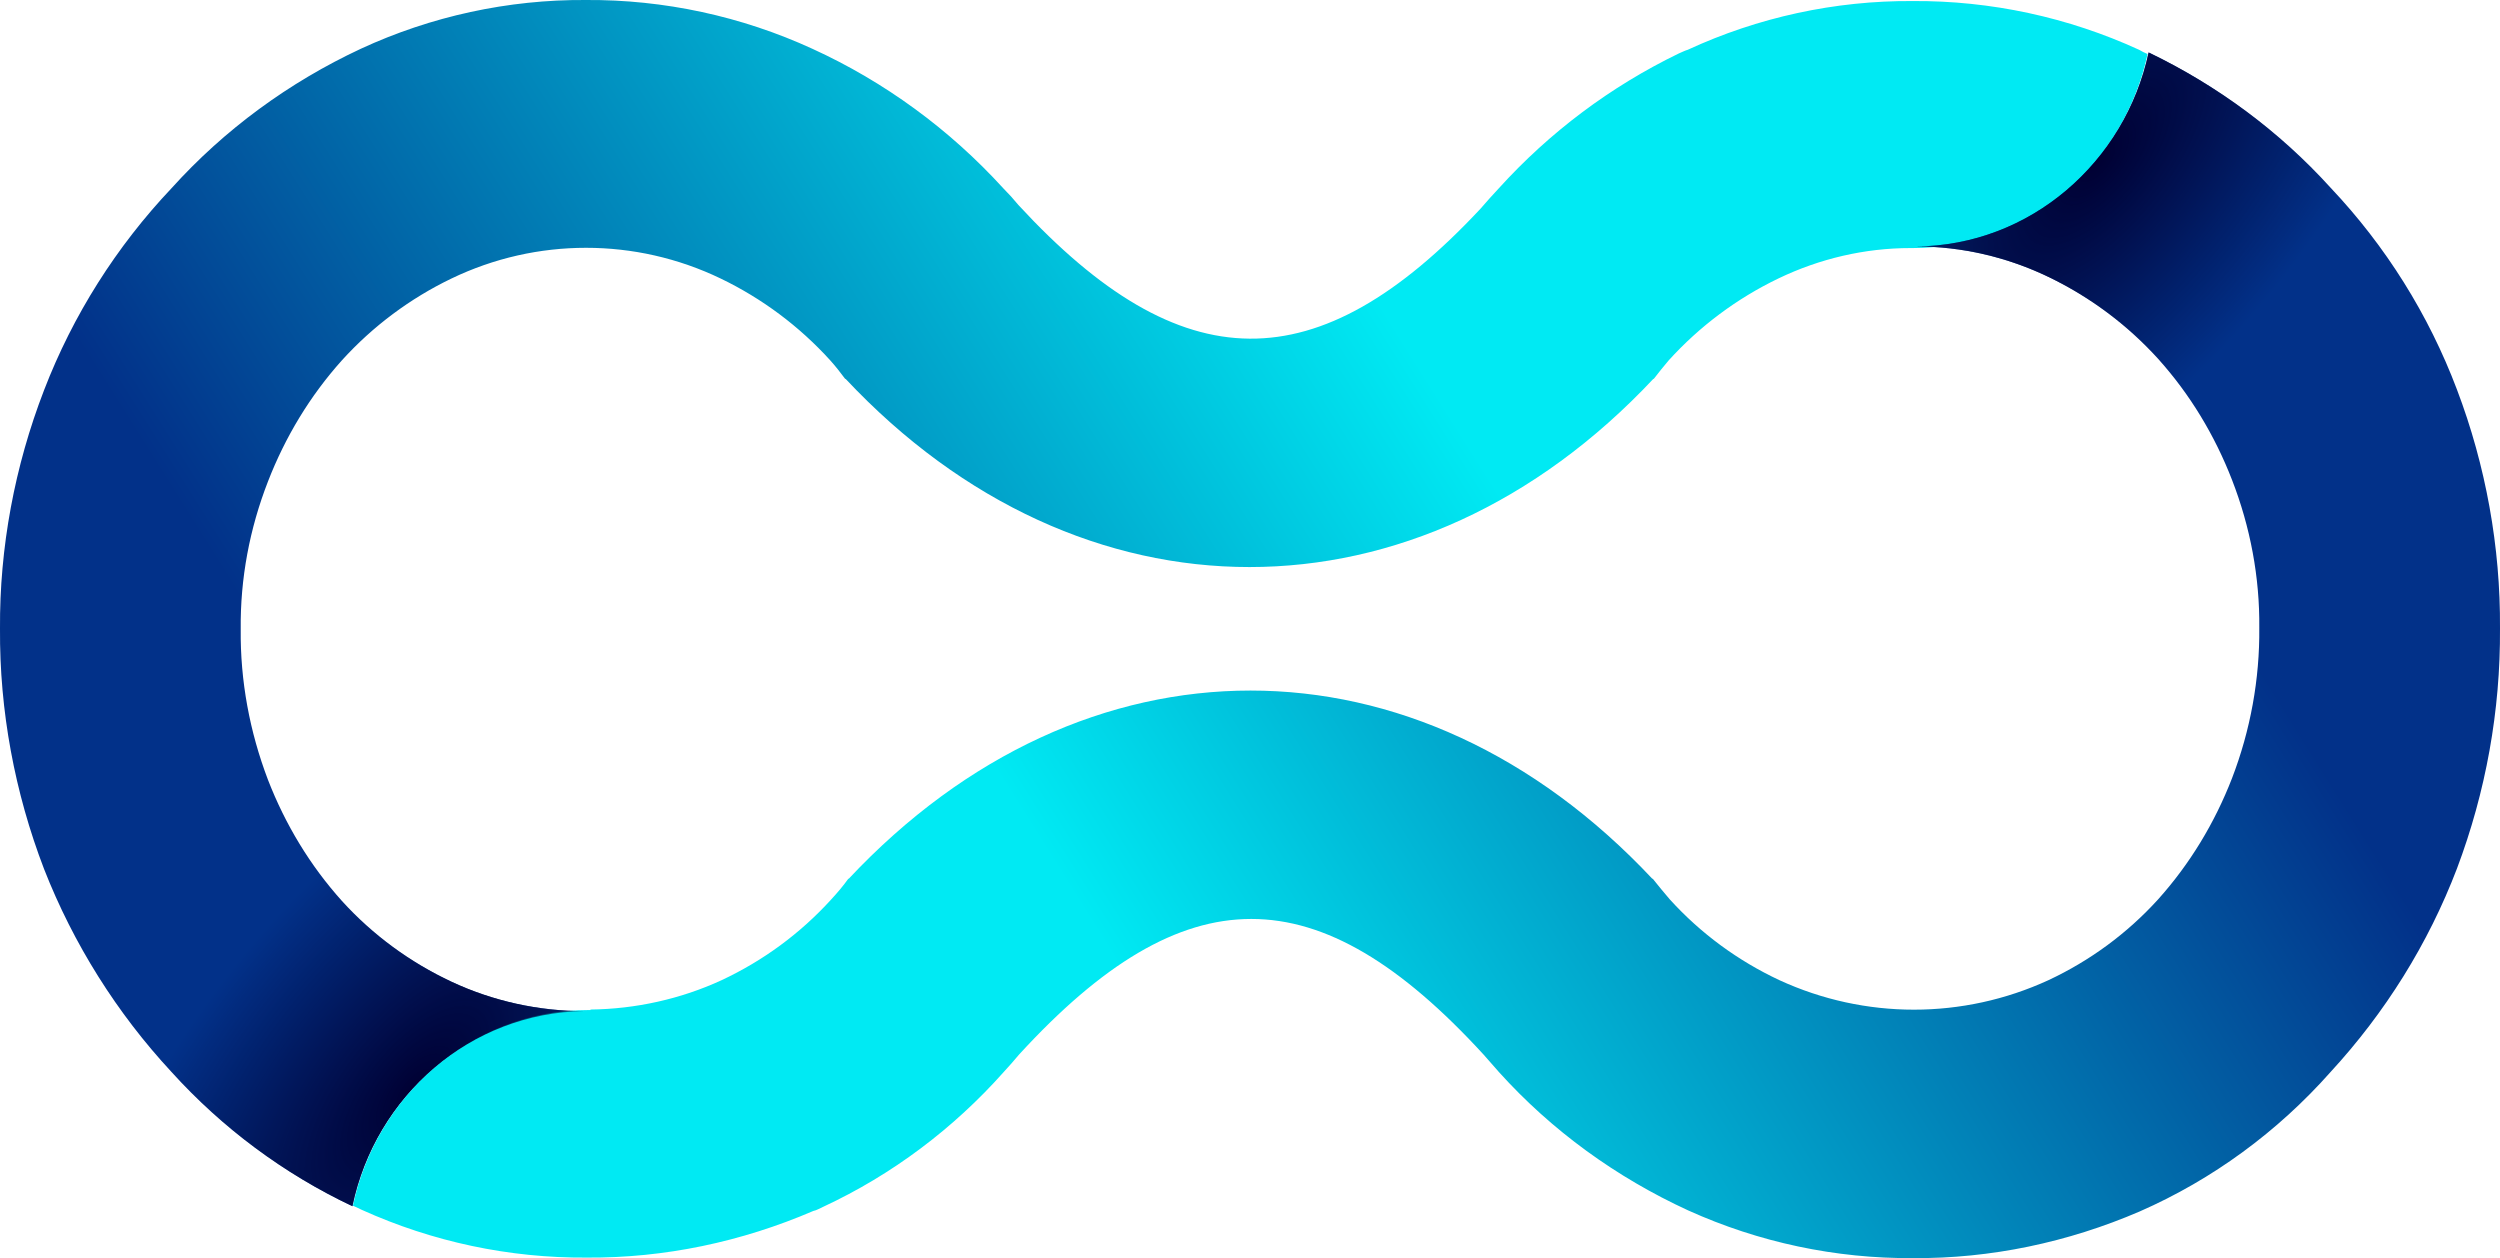
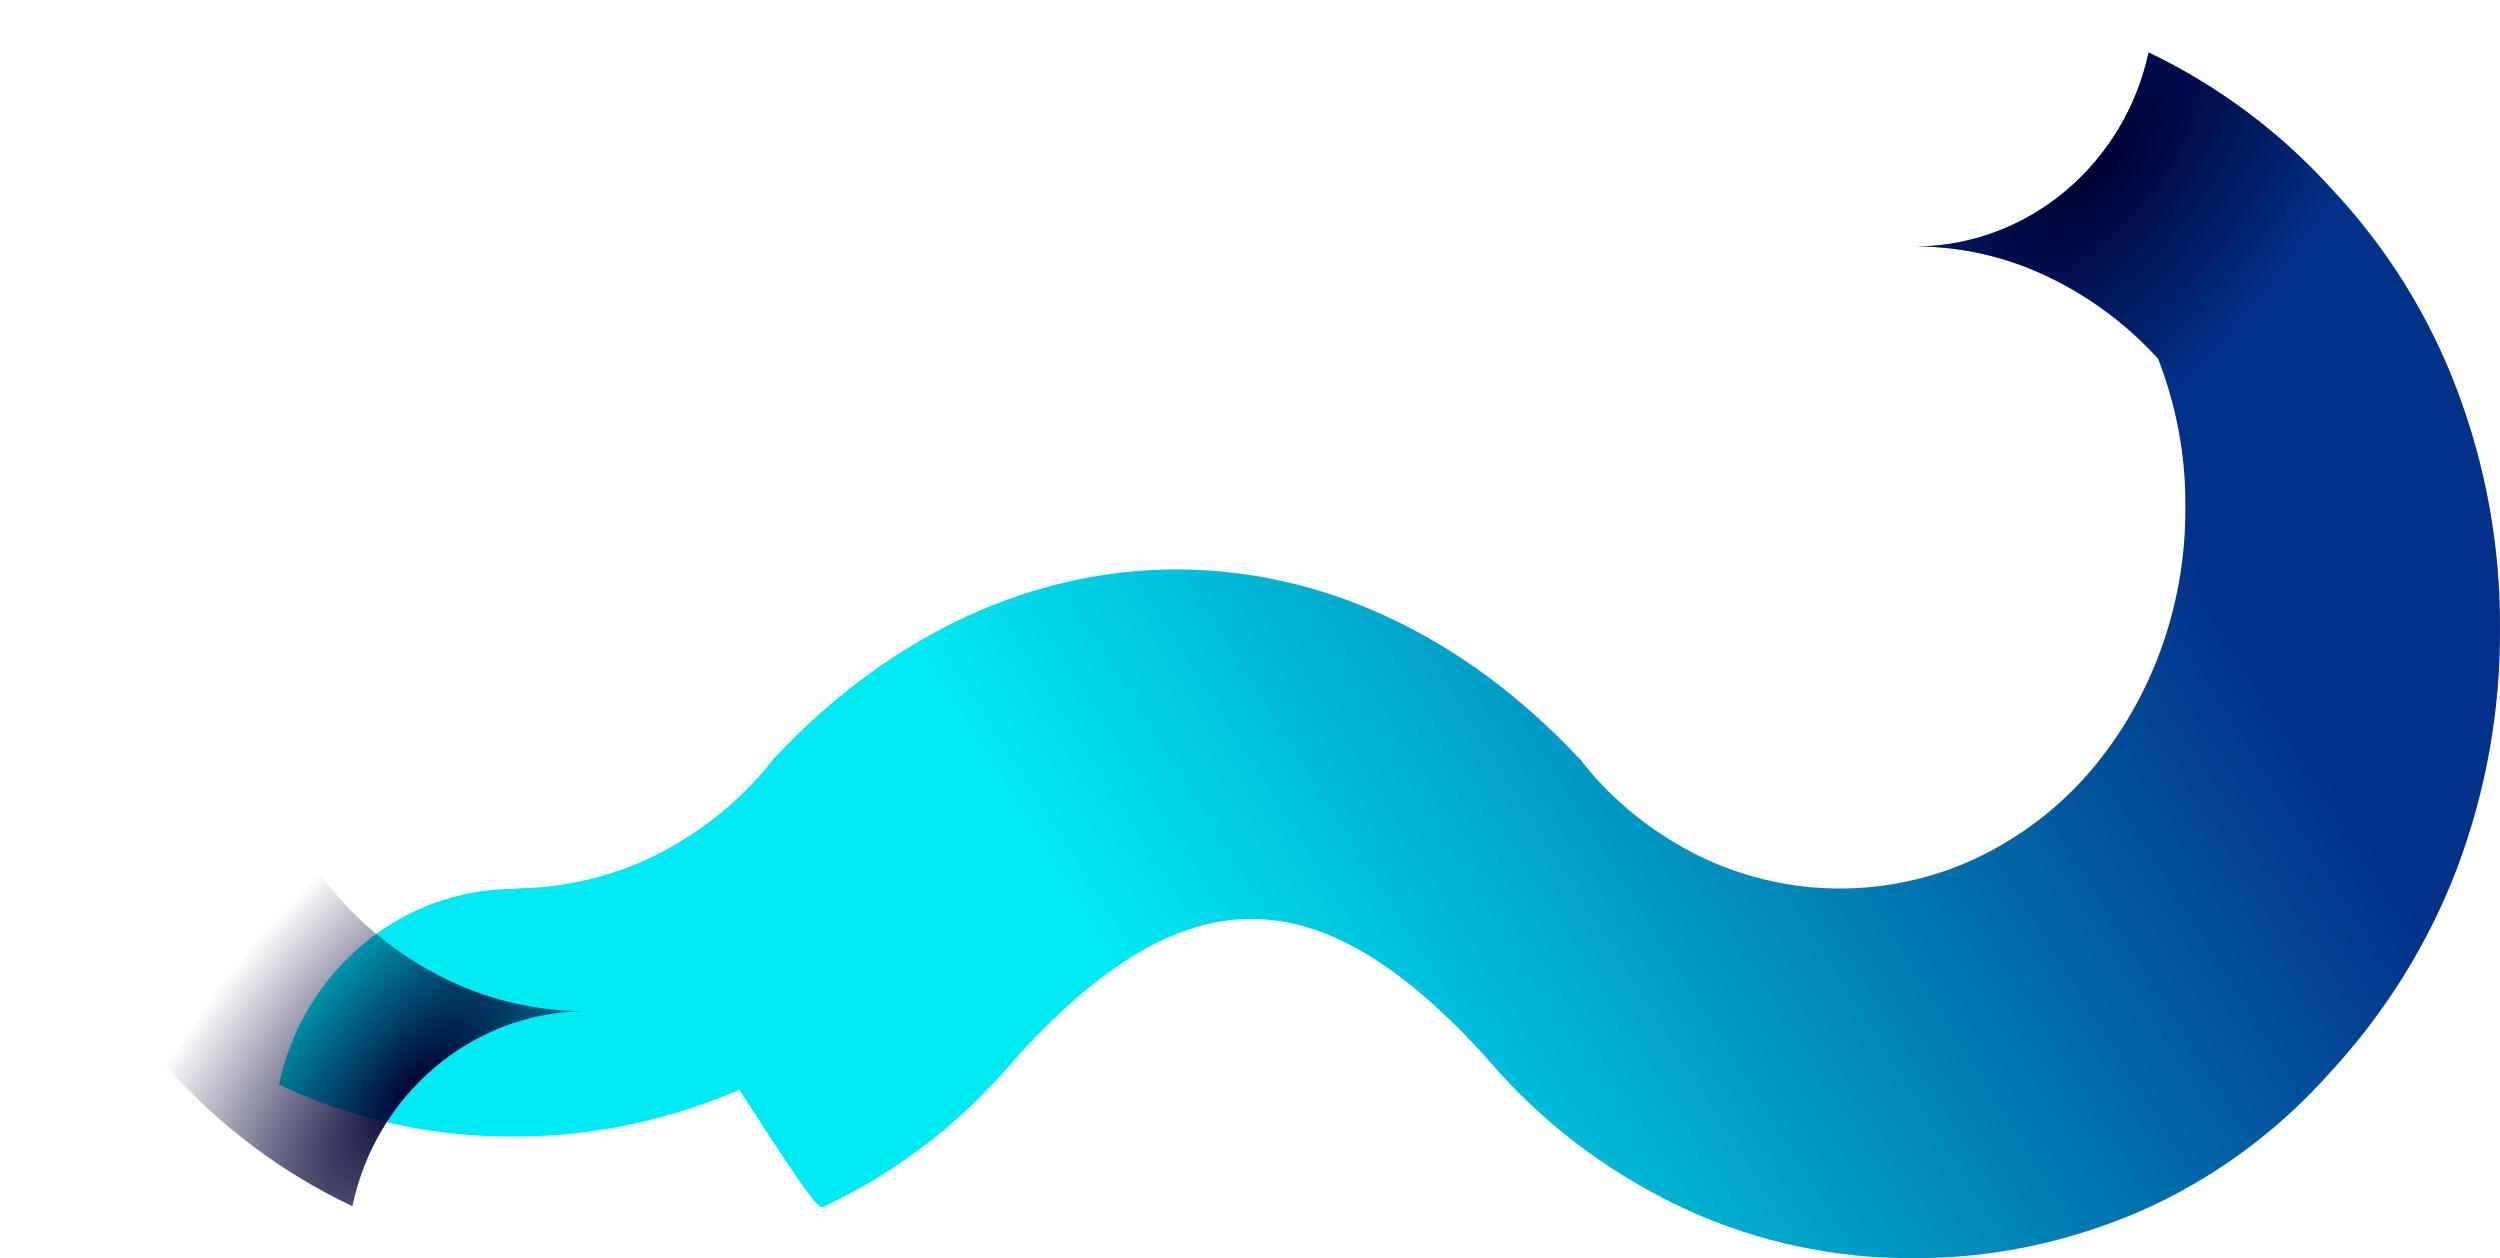
<svg xmlns="http://www.w3.org/2000/svg" version="1.1" id="Vrstva_1" x="0px" y="0px" viewBox="0 0 476.7 239.9" style="enable-background:new 0 0 476.7 239.9;" xml:space="preserve">
  <style type="text/css">
  .st0{fill-rule:evenodd;clip-rule:evenodd;fill:url(#Path_2_1_);}
	.st1{fill-rule:evenodd;clip-rule:evenodd;fill:url(#Path_3_1_);}
	.st2{fill-rule:evenodd;clip-rule:evenodd;fill:url(#Path_4_1_);}
	.st3{fill-rule:evenodd;clip-rule:evenodd;fill:url(#Path_5_1_);}
 </style>
  <g>
    <linearGradient id="Path_2_1_" gradientUnits="userSpaceOnUse" x1="278.937" y1="-245.551" x2="278.103" y2="-245.25" gradientTransform="matrix(409.659 0 0 230.077 -113878.211 56548.496)">
      <stop offset="0" style="stop-color:#00EAF3">
   </stop>
      <stop offset="0.334" style="stop-color:#00EAF3">
   </stop>
      <stop offset="1" style="stop-color:#023189">
   </stop>
    </linearGradient>
-     <path id="Path_2" class="st0" d="M320.1,10.2c-13,6.3-24.6,15-34.3,25.7c-1.2,1.3-2.4,2.6-3.5,3.9c-31.1,33.3-57,33-88.1-0.7   c-0.9-1.1-1.9-2.2-2.9-3.2c-10.2-11.2-22.6-20.3-36.4-26.6c-13.5-6.2-28.3-9.4-43.2-9.3C96.9-0.1,82.2,3.1,68.8,9.3   c-13.7,6.4-26,15.4-36.1,26.6C22.2,47,13.9,60.1,8.4,74.4c-5.6,14.5-8.5,30-8.4,45.5c-0.1,15.6,2.8,31.2,8.4,45.8   c5.6,14.3,13.9,27.5,24.3,38.7c9.7,10.7,21.4,19.4,34.5,25.6c4.4-21.1,22.5-36.9,44.2-37.2l0,0c-8.7,0-17.4-1.9-25.3-5.6   c-7.9-3.7-15-8.9-20.9-15.4c-6.1-6.8-10.8-14.6-14.1-23.1c-3.5-9.2-5.3-18.9-5.2-28.7c-0.1-9.7,1.7-19.2,5.2-28.2   c3.3-8.5,8-16.3,14.1-23.1c5.9-6.5,13-11.8,20.9-15.6c16.2-7.8,35.1-7.8,51.3,0c7.9,3.8,15,9.1,20.9,15.6c1,1.1,2,2.4,2.9,3.6v-0.1   c44.9,47.9,109.2,47.9,154.1,0v0.1c0.9-1.2,1.9-2.4,2.9-3.6c5.9-6.5,13-11.8,20.9-15.6s16.5-5.8,25.2-5.8l0,0h0.4   c22,0,40.3-15.9,44.8-37c-0.5-0.2-1.1-0.5-1.6-0.8c-13.5-6.2-28.3-9.4-43.2-9.3c-14.8-0.1-29.5,3.1-42.9,9.3   C321.4,9.6,320.8,9.9,320.1,10.2">
-   </path>
    <linearGradient id="Path_3_1_" gradientUnits="userSpaceOnUse" x1="278.027" y1="-245.011" x2="278.863" y2="-245.312" gradientTransform="matrix(409.447 0 0 229.85 -113751.102 56502.863)">
      <stop offset="0" style="stop-color:#00EAF3">
   </stop>
      <stop offset="0.334" style="stop-color:#00EAF3">
   </stop>
      <stop offset="1" style="stop-color:#023189">
   </stop>
    </linearGradient>
-     <path id="Path_3" class="st1" d="M157,230.1c13.1-6.1,24.8-14.9,34.4-25.7c1-1.1,2-2.2,2.9-3.3l0,0c31.6-34.5,57-34.5,88.6,0   c1,1.1,1.9,2.2,2.9,3.3c10.1,11.2,22.4,20.1,36.1,26.4c13.5,6.1,28.1,9.2,42.9,9.1c14.8,0.1,29.5-3,43.2-8.9   c13.9-6.1,26.3-15.2,36.4-26.6c10.4-11.3,18.6-24.4,24.1-38.8c5.5-14.6,8.3-30.1,8.2-45.8c0.1-15.5-2.7-31-8.2-45.5   c-5.4-14.3-13.6-27.4-24.1-38.5C434.6,25,422.8,16.3,409.7,10c-4.5,21-22.6,36.8-44.3,37l0,0c8.7,0,17.3,2,25.2,5.8   c7.9,3.8,15,9.1,20.9,15.6c6.1,6.8,10.8,14.6,14.1,23.1c3.5,9,5.3,18.6,5.2,28.2c0.1,9.8-1.7,19.6-5.2,28.7   c-3.3,8.5-8,16.3-14.1,23.1c-5.9,6.5-13,11.7-20.9,15.4c-16.3,7.5-35,7.5-51.3,0c-7.9-3.7-15-8.9-20.9-15.4c-1.1-1.3-2.2-2.6-3.3-4   v0.1c-44.9-47.9-108.4-47.9-153.3,0v-0.1c-1,1.4-2.1,2.7-3.3,4c-5.9,6.5-13,11.7-20.9,15.4c-7.8,3.6-16.4,5.5-25,5.6v0.1h-0.4   c-22,0-40.4,16-44.9,37.3l1.7,0.8c13.5,6.1,28.1,9.2,42.9,9.1c14.8,0.1,29.5-3,43.2-8.9C155.7,230.8,156.3,230.4,157,230.1">
+     <path id="Path_3" class="st1" d="M157,230.1c13.1-6.1,24.8-14.9,34.4-25.7c1-1.1,2-2.2,2.9-3.3l0,0c31.6-34.5,57-34.5,88.6,0   c1,1.1,1.9,2.2,2.9,3.3c10.1,11.2,22.4,20.1,36.1,26.4c13.5,6.1,28.1,9.2,42.9,9.1c14.8,0.1,29.5-3,43.2-8.9   c13.9-6.1,26.3-15.2,36.4-26.6c10.4-11.3,18.6-24.4,24.1-38.8c5.5-14.6,8.3-30.1,8.2-45.8c0.1-15.5-2.7-31-8.2-45.5   c-5.4-14.3-13.6-27.4-24.1-38.5C434.6,25,422.8,16.3,409.7,10c-4.5,21-22.6,36.8-44.3,37l0,0c8.7,0,17.3,2,25.2,5.8   c7.9,3.8,15,9.1,20.9,15.6c3.5,9,5.3,18.6,5.2,28.2c0.1,9.8-1.7,19.6-5.2,28.7   c-3.3,8.5-8,16.3-14.1,23.1c-5.9,6.5-13,11.7-20.9,15.4c-16.3,7.5-35,7.5-51.3,0c-7.9-3.7-15-8.9-20.9-15.4c-1.1-1.3-2.2-2.6-3.3-4   v0.1c-44.9-47.9-108.4-47.9-153.3,0v-0.1c-1,1.4-2.1,2.7-3.3,4c-5.9,6.5-13,11.7-20.9,15.4c-7.8,3.6-16.4,5.5-25,5.6v0.1h-0.4   c-22,0-40.4,16-44.9,37.3l1.7,0.8c13.5,6.1,28.1,9.2,42.9,9.1c14.8,0.1,29.5-3,43.2-8.9C155.7,230.8,156.3,230.4,157,230.1">
  </path>
    <radialGradient id="Path_4_1_" cx="286.841" cy="-247.038" r="0.182" gradientTransform="matrix(-177.382 -146.329 317.896 -385.609 129491.961 -53078.938)" gradientUnits="userSpaceOnUse">
      <stop offset="0" style="stop-color:#000033">
   </stop>
      <stop offset="1" style="stop-color:#000033;stop-opacity:0">
   </stop>
    </radialGradient>
    <path id="Path_4" class="st2" d="M320.1,10.2c-13,6.3-24.6,15-34.3,25.7c-1.2,1.3-2.4,2.6-3.5,3.9c-31.1,33.3-57,33-88.1-0.7   c-0.9-1.1-1.9-2.2-2.9-3.2c-10.2-11.2-22.6-20.3-36.4-26.6c-13.5-6.2-28.3-9.4-43.2-9.3C96.9-0.1,82.2,3.1,68.8,9.3   c-13.7,6.4-26,15.4-36.1,26.6C22.2,47,13.9,60.1,8.4,74.4c-5.6,14.5-8.5,30-8.4,45.5c-0.1,15.6,2.8,31.2,8.4,45.8   c5.6,14.3,13.9,27.5,24.3,38.7c9.7,10.7,21.4,19.4,34.5,25.6c4.4-21.1,22.5-36.9,44.2-37.2l0,0c-8.7,0-17.4-1.9-25.3-5.6   c-7.9-3.7-15-8.9-20.9-15.4c-6.1-6.8-10.8-14.6-14.1-23.1c-3.5-9.2-5.3-18.9-5.2-28.7c-0.1-9.7,1.7-19.2,5.2-28.2   c3.3-8.5,8-16.3,14.1-23.1c5.9-6.5,13-11.8,20.9-15.6c16.2-7.8,35.1-7.8,51.3,0c7.9,3.8,15,9.1,20.9,15.6c1,1.1,2,2.4,2.9,3.6v-0.1   c44.9,47.9,109.2,47.9,154.1,0v0.1c0.9-1.2,1.9-2.4,2.9-3.6c5.9-6.5,13-11.8,20.9-15.6s16.5-5.8,25.2-5.8l0,0h0.4   c22,0,40.3-15.9,44.8-37c-0.5-0.2-1.1-0.5-1.6-0.8c-13.5-6.2-28.3-9.4-43.2-9.3c-14.8-0.1-29.5,3.1-42.9,9.3   C321.4,9.6,320.8,9.9,320.1,10.2">
  </path>
    <radialGradient id="Path_5_1_" cx="287.461" cy="-247.854" r="0.182" gradientTransform="matrix(-177.29 -146.185 317.731 -385.459 130113 -53483.809)" gradientUnits="userSpaceOnUse">
      <stop offset="0" style="stop-color:#000033">
   </stop>
      <stop offset="1" style="stop-color:#000033;stop-opacity:0">
   </stop>
    </radialGradient>
    <path id="Path_5" class="st3" d="M157,230.1c13.1-6.1,24.8-14.9,34.4-25.7c1-1.1,2-2.2,2.9-3.3l0,0c31.6-34.5,57-34.5,88.6,0   c1,1.1,1.9,2.2,2.9,3.3c10.1,11.2,22.4,20.1,36.1,26.4c13.5,6.1,28.1,9.2,42.9,9.1c14.8,0.1,29.5-3,43.2-8.9   c13.9-6.1,26.3-15.2,36.4-26.6c10.4-11.3,18.6-24.4,24.1-38.8c5.5-14.6,8.3-30.1,8.2-45.8c0.1-15.5-2.7-31-8.2-45.5   c-5.4-14.3-13.6-27.4-24.1-38.5C434.6,25,422.8,16.3,409.7,10c-4.5,21-22.6,36.8-44.3,37l0,0c8.7,0,17.3,2,25.2,5.8   c7.9,3.8,15,9.1,20.9,15.6c6.1,6.8,10.8,14.6,14.1,23.1c3.5,9,5.3,18.6,5.2,28.2c0.1,9.8-1.7,19.6-5.2,28.7   c-3.3,8.5-8,16.3-14.1,23.1c-5.9,6.5-13,11.7-20.9,15.4c-16.3,7.5-35,7.5-51.3,0c-7.9-3.7-15-8.9-20.9-15.4c-1.1-1.3-2.2-2.6-3.3-4   v0.1c-44.9-47.9-108.4-47.9-153.3,0v-0.1c-1,1.4-2.1,2.7-3.3,4c-5.9,6.5-13,11.7-20.9,15.4c-7.8,3.6-16.4,5.5-25,5.6v0.1h-0.4   c-22,0-40.4,16-44.9,37.3l1.7,0.8c13.5,6.1,28.1,9.2,42.9,9.1c14.8,0.1,29.5-3,43.2-8.9C155.7,230.8,156.3,230.4,157,230.1">
  </path>
  </g>
</svg>